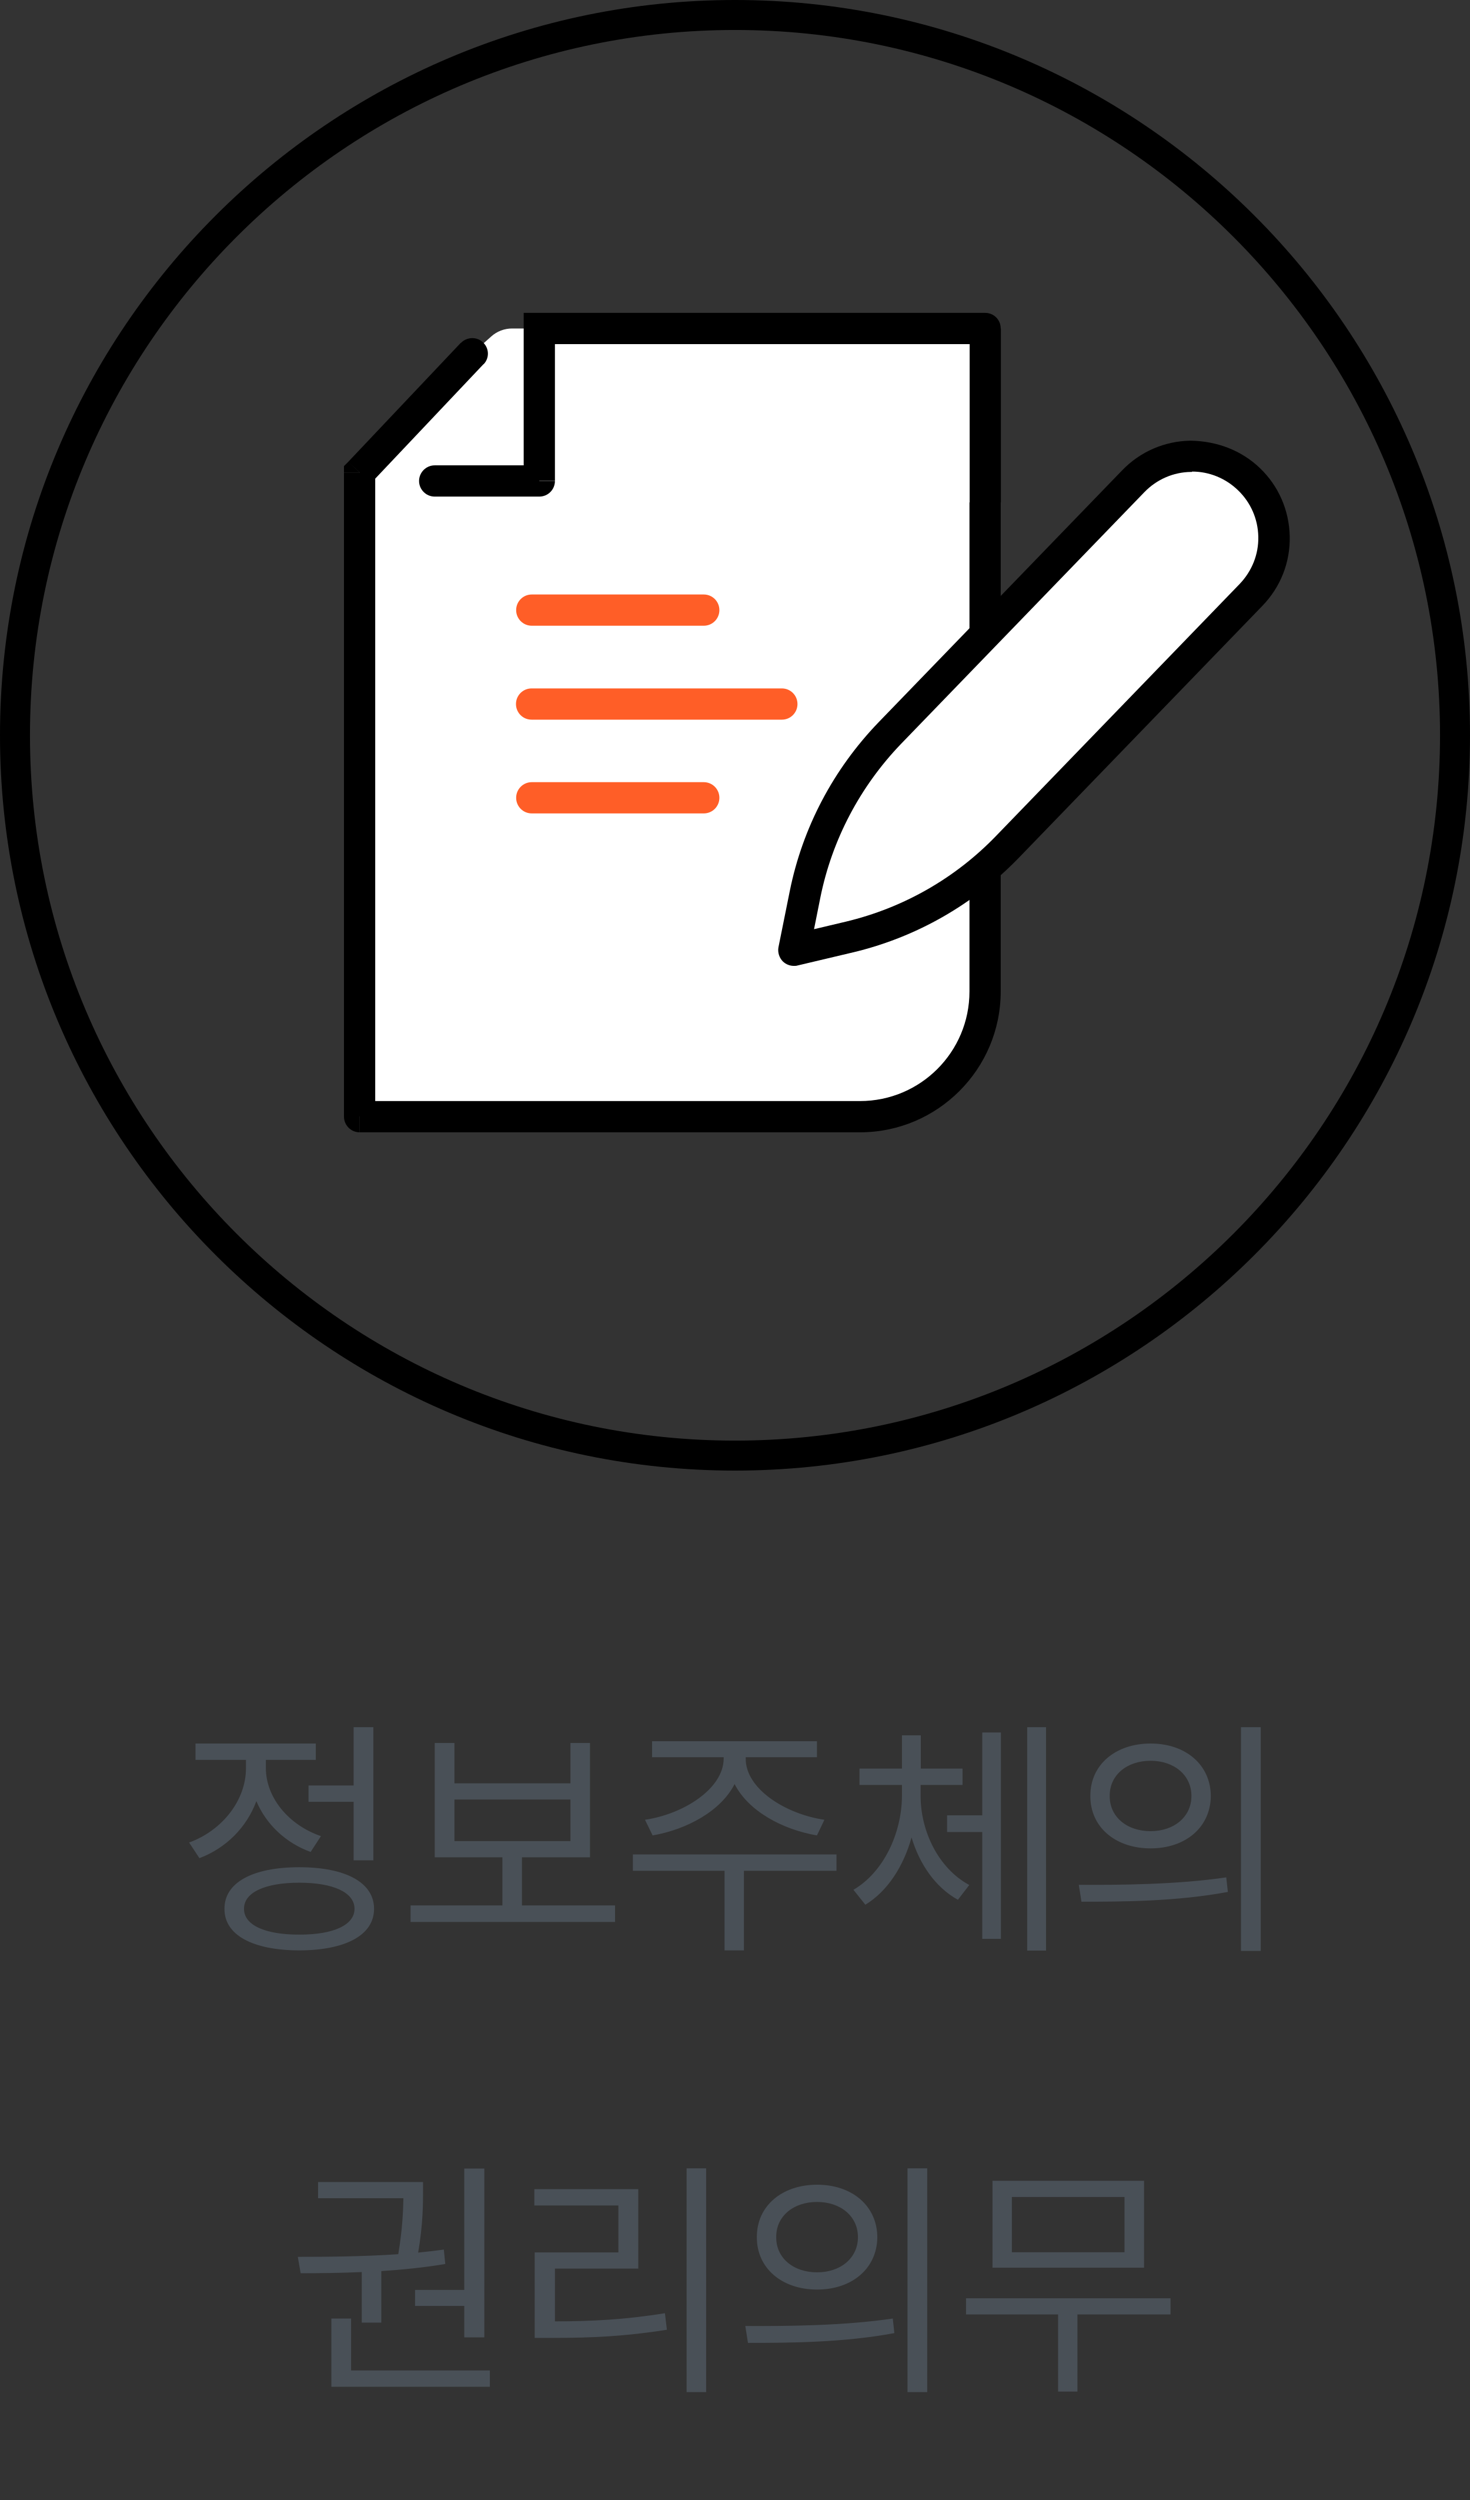
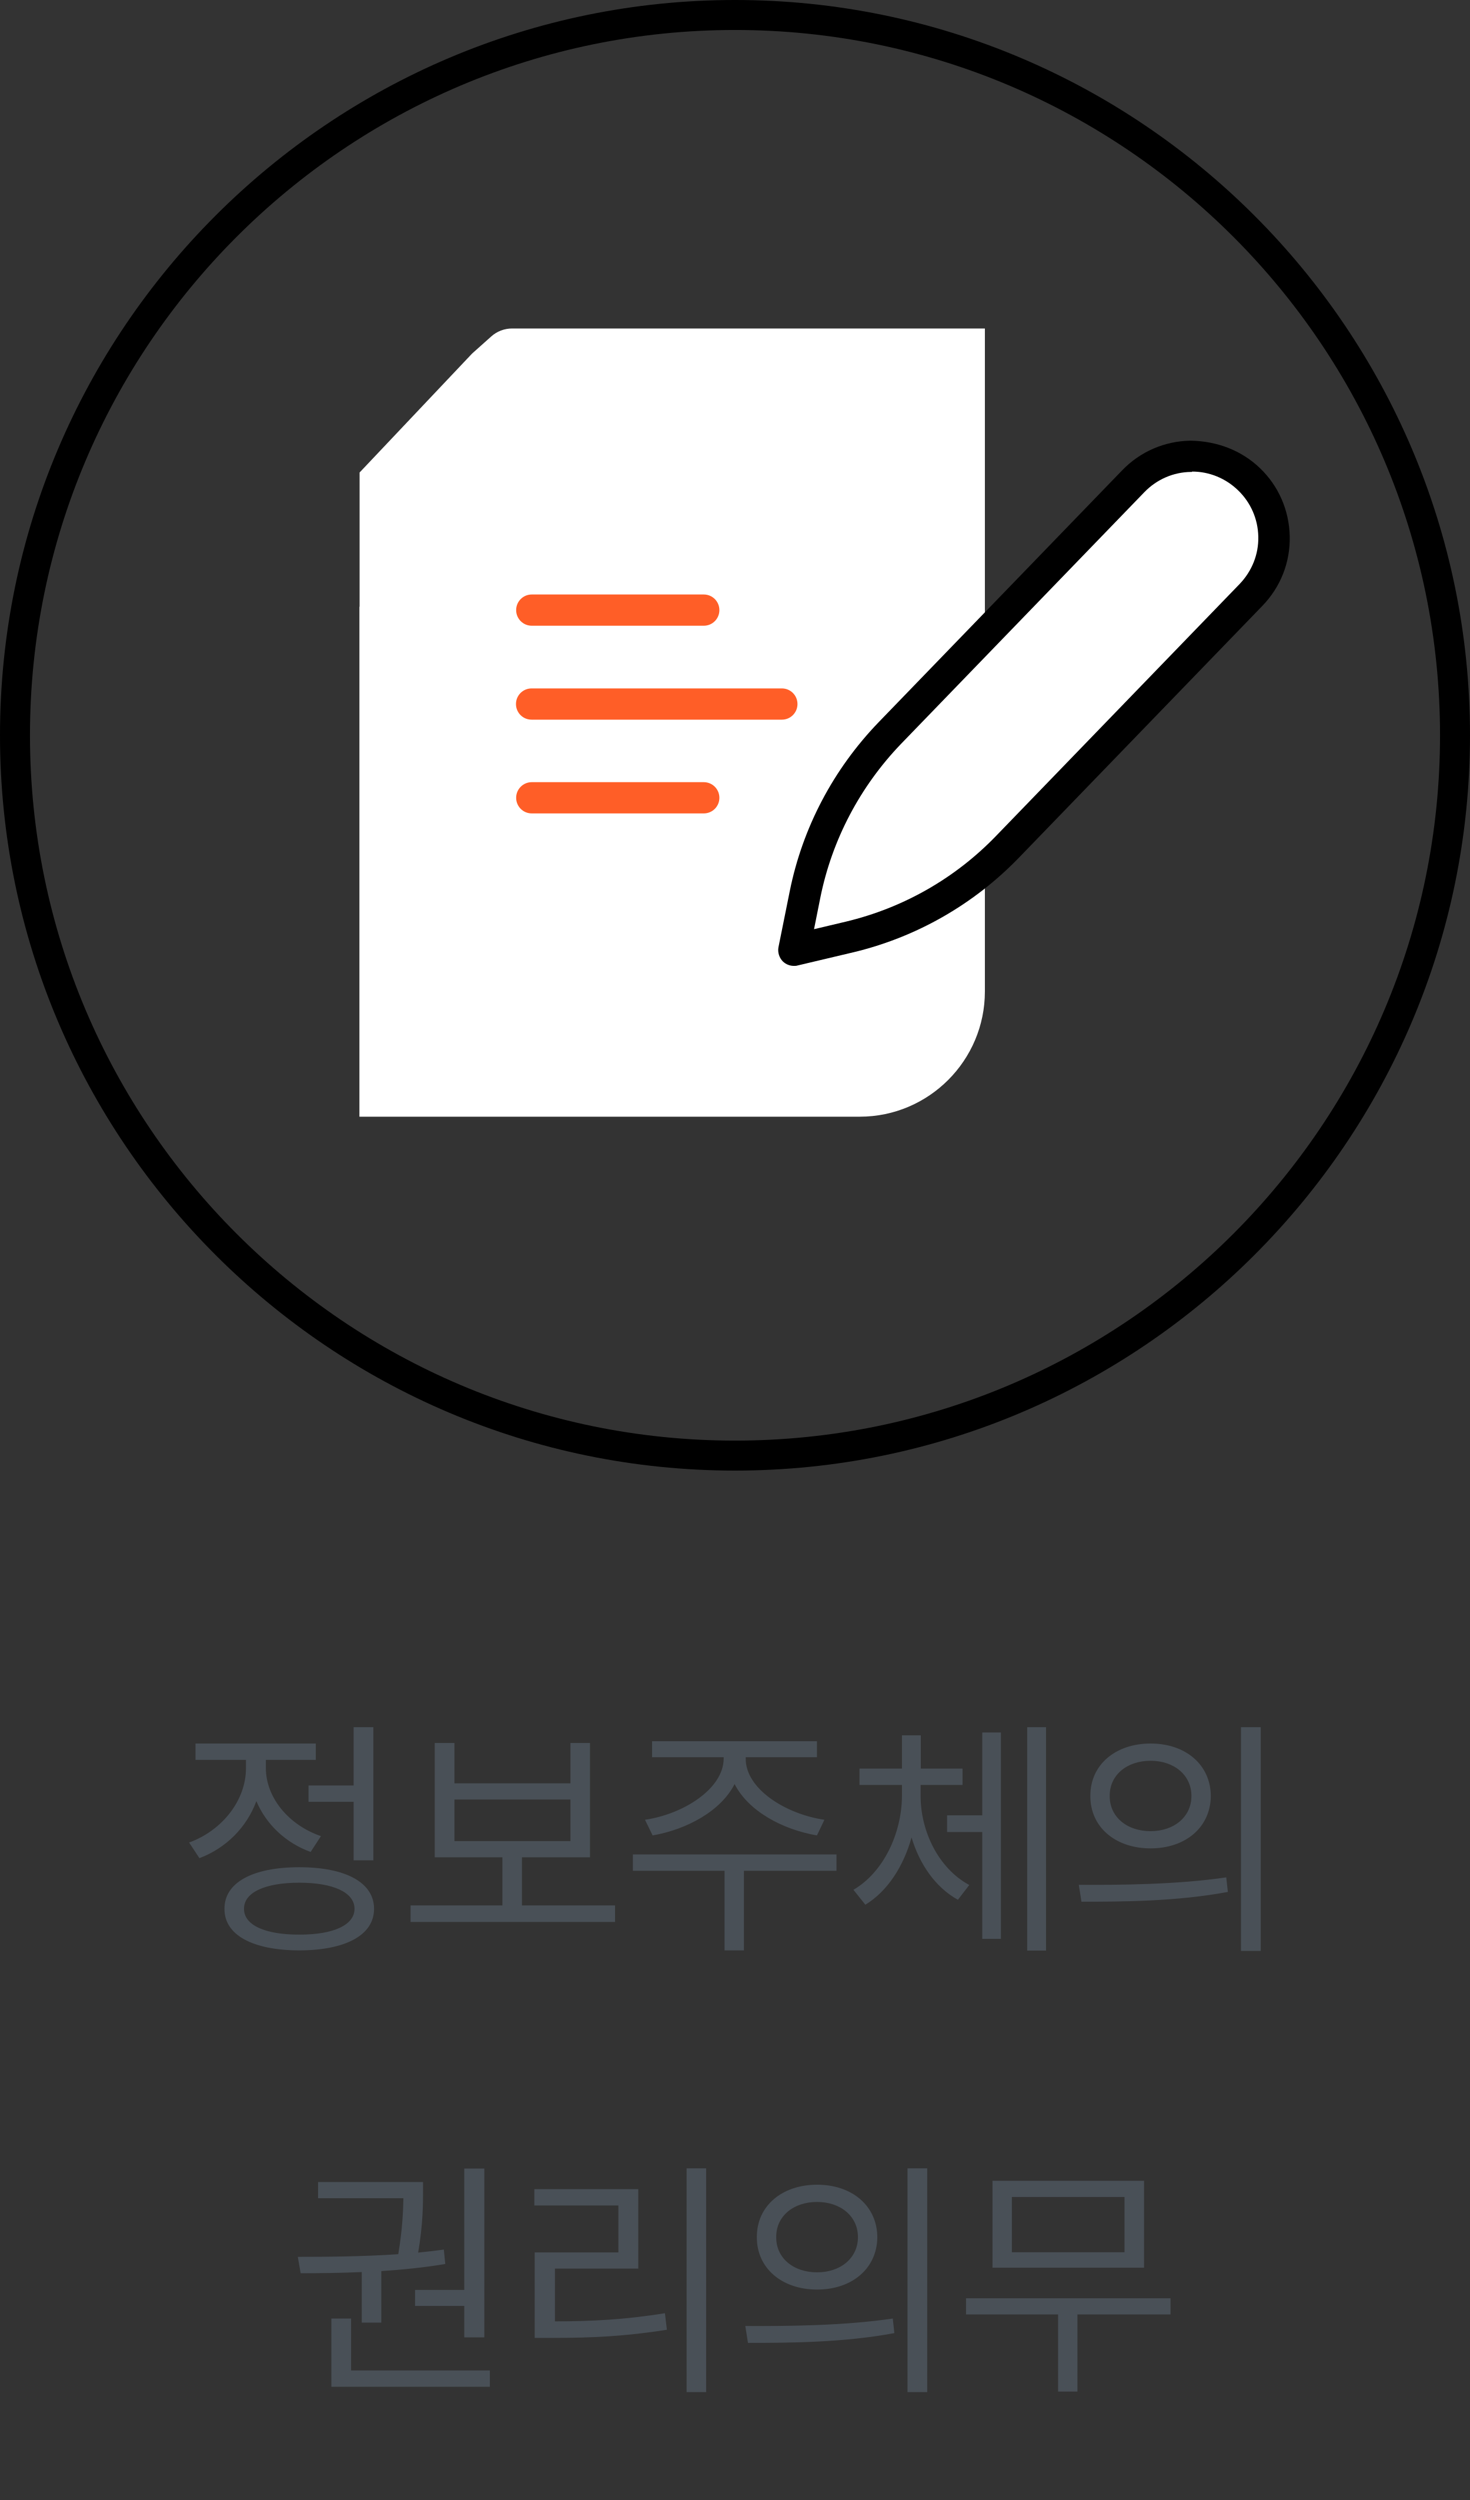
<svg xmlns="http://www.w3.org/2000/svg" width="80" height="136" viewBox="0 0 80 136" fill="none">
  <rect x="0" y="0" width="80" height="136" fill="#333333" stroke="none" />
  <path d="M16.79 98.019V97.13H19.245V93.959H20.319V101.2H19.245V98.019H16.79ZM13.952 97.981C13.43 99.402 12.303 100.538 10.853 101.084L10.292 100.233C12.1 99.576 13.386 97.932 13.386 96.192V95.738H10.64V94.848H17.186V95.738H14.469V96.182C14.469 97.768 15.687 99.276 17.466 99.885L16.906 100.746C15.538 100.253 14.479 99.233 13.952 97.981ZM16.287 101.577C18.81 101.577 20.357 102.409 20.357 103.84C20.357 105.271 18.81 106.093 16.287 106.102C13.754 106.093 12.207 105.271 12.216 103.84C12.207 102.409 13.754 101.577 16.287 101.577ZM16.287 105.242C18.143 105.251 19.294 104.72 19.294 103.84C19.294 102.95 18.143 102.419 16.287 102.419C14.421 102.419 13.27 102.95 13.28 103.84C13.27 104.72 14.421 105.251 16.287 105.242ZM28.406 101.036V103.656H33.472V104.555H22.344V103.656H27.342V101.036H23.659V94.819H24.732V97.014H31.045V94.819H32.109V101.036H28.406ZM31.045 97.894H24.732V100.156H31.045V97.894ZM35.517 99.847L35.101 98.996C37.209 98.686 39.374 97.304 39.384 95.67V95.593H35.487V94.722H44.46V95.593H40.583V95.67C40.573 97.304 42.739 98.686 44.866 98.996L44.46 99.847C42.565 99.523 40.718 98.512 39.978 97.052C39.239 98.512 37.387 99.523 35.517 99.847ZM34.443 100.881H45.523V101.771H40.486V106.102H39.432V101.771H34.443V100.881ZM55.902 106.112V93.959H56.927V106.112H55.902ZM51.541 98.754H53.456V94.249H54.471V105.474H53.456V99.663H51.541V98.754ZM50.101 97.101V97.7C50.101 99.653 51.097 101.655 52.75 102.544L52.131 103.347C50.923 102.684 50.048 101.427 49.608 99.958C49.173 101.519 48.303 102.883 47.094 103.617L46.446 102.805C48.099 101.838 49.076 99.711 49.086 97.7V97.101H46.775V96.211H49.086V94.403H50.111V96.211H52.383V97.101H50.101ZM67.537 93.959H68.611V106.131H67.537V93.959ZM62.616 94.848C64.531 94.848 65.884 96.008 65.894 97.7C65.884 99.392 64.531 100.552 62.616 100.552C60.702 100.552 59.329 99.392 59.339 97.7C59.329 96.008 60.702 94.848 62.616 94.848ZM62.616 95.786C61.321 95.786 60.383 96.569 60.392 97.7C60.383 98.832 61.321 99.615 62.616 99.615C63.902 99.615 64.84 98.832 64.84 97.7C64.84 96.569 63.902 95.786 62.616 95.786ZM58.855 103.453L58.71 102.535C60.953 102.544 64.047 102.525 66.735 102.128L66.822 102.921C64.037 103.443 61.05 103.453 58.855 103.453ZM22.588 125.442V124.572H25.266V117.968H26.359V127.153H25.266V125.442H22.588ZM20.751 126.351H19.688V123.6C18.489 123.653 17.348 123.663 16.362 123.663L16.207 122.773C17.773 122.773 19.741 122.759 21.674 122.628C21.902 121.285 21.94 120.274 21.955 119.583H17.309V118.703H23.023V119.186C23.023 119.854 23.023 120.99 22.757 122.541C23.231 122.493 23.7 122.44 24.154 122.377L24.232 123.16C23.101 123.354 21.911 123.47 20.751 123.547V126.351ZM19.107 126.128V128.952H26.659V129.841H18.034V126.128H19.107ZM37.366 130.131V117.959H38.429V130.131H37.366ZM30.201 123.412V126.283C32.217 126.278 34.011 126.191 36.186 125.838L36.293 126.738C34.059 127.095 32.212 127.182 30.114 127.182H29.099V122.532H33.653V119.979H29.08V119.09H34.736V123.412H30.201ZM49.388 117.959H50.461V130.131H49.388V117.959ZM44.467 118.848C46.381 118.848 47.735 120.008 47.745 121.7C47.735 123.392 46.381 124.552 44.467 124.552C42.553 124.552 41.18 123.392 41.189 121.7C41.18 120.008 42.553 118.848 44.467 118.848ZM44.467 119.786C43.171 119.786 42.233 120.569 42.243 121.7C42.233 122.831 43.171 123.615 44.467 123.615C45.753 123.615 46.691 122.831 46.691 121.7C46.691 120.569 45.753 119.786 44.467 119.786ZM40.706 127.453L40.561 126.535C42.804 126.544 45.898 126.525 48.586 126.128L48.673 126.921C45.888 127.443 42.901 127.453 40.706 127.453ZM54.014 118.635H62.261V123.363H54.014V118.635ZM55.068 122.522H61.198V119.515H55.068V122.522ZM52.573 125.026H63.702V125.906H58.636V130.102H57.582V125.906H52.573V125.026Z" fill="#495057" />
  <path d="M19.57 33.006V25.704L25.694 19.232L26.738 18.3C27.046 18.023 27.455 17.87 27.865 17.87H53.599V53.938C53.599 57.685 50.548 60.748 46.789 60.748H19.56V33.006H19.57Z" fill="white" />
  <path d="M40 80C17.947 80 0 62.053 0 40C0 17.947 17.947 0 40 0C62.053 0 80 17.947 80 40C80 62.053 62.053 80 40 80ZM40 1.631C18.841 1.631 1.631 18.841 1.631 40C1.631 61.159 18.841 78.369 40 78.369C61.159 78.369 78.369 61.159 78.369 40C78.369 18.841 61.159 1.631 40 1.631Z" fill="black" />
-   <path d="M29.349 17.87V17.02H28.5V17.87H29.349ZM19.57 25.704L18.955 25.12L18.72 25.356V25.694H19.57V25.704ZM53.61 17.87H54.46C54.46 17.389 54.081 17.02 53.61 17.02V17.87ZM29.349 26.165V27.015C29.821 27.015 30.2 26.636 30.2 26.165H29.349ZM23.656 25.315C23.185 25.315 22.806 25.704 22.806 26.165C22.806 26.626 23.185 27.015 23.656 27.015V25.315ZM26.318 19.816C26.646 19.478 26.625 18.945 26.288 18.628C25.95 18.3 25.407 18.321 25.079 18.659L26.318 19.816ZM19.57 60.748H18.72C18.72 61.208 19.099 61.598 19.57 61.598V60.748ZM18.72 25.704V33.006H20.42V25.704H18.72ZM54.47 27.332V17.87H52.77V27.332H54.47ZM53.61 17.02H29.349V18.72H53.61V17.02ZM28.5 17.87V26.155H30.2V17.87H28.5ZM29.349 25.315H23.656V27.015H29.349V25.315ZM20.194 26.278L26.318 19.805L25.079 18.648L18.955 25.12L20.194 26.278ZM52.76 27.332V53.938H54.46V27.332H52.76ZM46.81 59.898H19.58V61.598H46.81V59.898ZM20.42 60.748V33.006H18.72V60.748H20.42ZM52.76 53.938C52.76 57.225 50.097 59.898 46.8 59.898V61.598C51.029 61.598 54.46 58.157 54.46 53.938H52.76Z" fill="black" />
  <path d="M38.3 34.04H28.94C28.469 34.04 28.09 33.661 28.09 33.19C28.09 32.719 28.469 32.34 28.94 32.34H38.3C38.771 32.34 39.15 32.719 39.15 33.19C39.15 33.661 38.771 34.04 38.3 34.04Z" fill="#FF5E27" />
  <path d="M38.3 44.25H28.94C28.469 44.25 28.09 43.871 28.09 43.4C28.09 42.929 28.469 42.55 28.94 42.55H38.3C38.771 42.55 39.15 42.929 39.15 43.4C39.15 43.871 38.771 44.25 38.3 44.25Z" fill="#FF5E27" />
  <path d="M42.55 39.15H28.93C28.459 39.15 28.08 38.771 28.08 38.3C28.08 37.829 28.459 37.45 28.93 37.45H42.55C43.021 37.45 43.4 37.829 43.4 38.3C43.4 38.771 43.021 39.15 42.55 39.15Z" fill="#FF5E27" />
  <path d="M61.669 26.175C63.379 24.403 66.195 24.352 67.967 26.072C69.739 27.772 69.78 30.599 68.069 32.37L54.818 46.072C52.473 48.489 49.493 50.189 46.216 50.978L43.185 51.694L43.799 48.643C44.465 45.345 46.062 42.314 48.407 39.877L61.659 26.175H61.669Z" fill="white" />
  <path d="M43.205 52.545C42.99 52.545 42.775 52.463 42.611 52.309C42.406 52.105 42.314 51.807 42.365 51.531L42.98 48.479C43.676 45.028 45.346 41.854 47.813 39.293L61.065 25.591C62.048 24.567 63.379 23.994 64.793 23.973C66.206 23.994 67.547 24.485 68.571 25.468C69.585 26.441 70.159 27.762 70.189 29.176C70.22 30.599 69.688 31.941 68.694 32.965L55.443 46.667C52.985 49.206 49.862 50.988 46.431 51.807L43.4 52.524C43.338 52.545 43.267 52.545 43.205 52.545ZM64.874 25.673H64.813C63.85 25.684 62.949 26.083 62.283 26.769L49.032 40.471C46.8 42.796 45.284 45.684 44.649 48.807L44.301 50.548L46.032 50.138C49.155 49.391 51.981 47.783 54.214 45.468L67.465 31.767C68.131 31.07 68.5 30.159 68.479 29.196C68.459 28.233 68.07 27.343 67.383 26.677C66.707 26.021 65.817 25.653 64.874 25.653V25.673Z" fill="black" />
</svg>